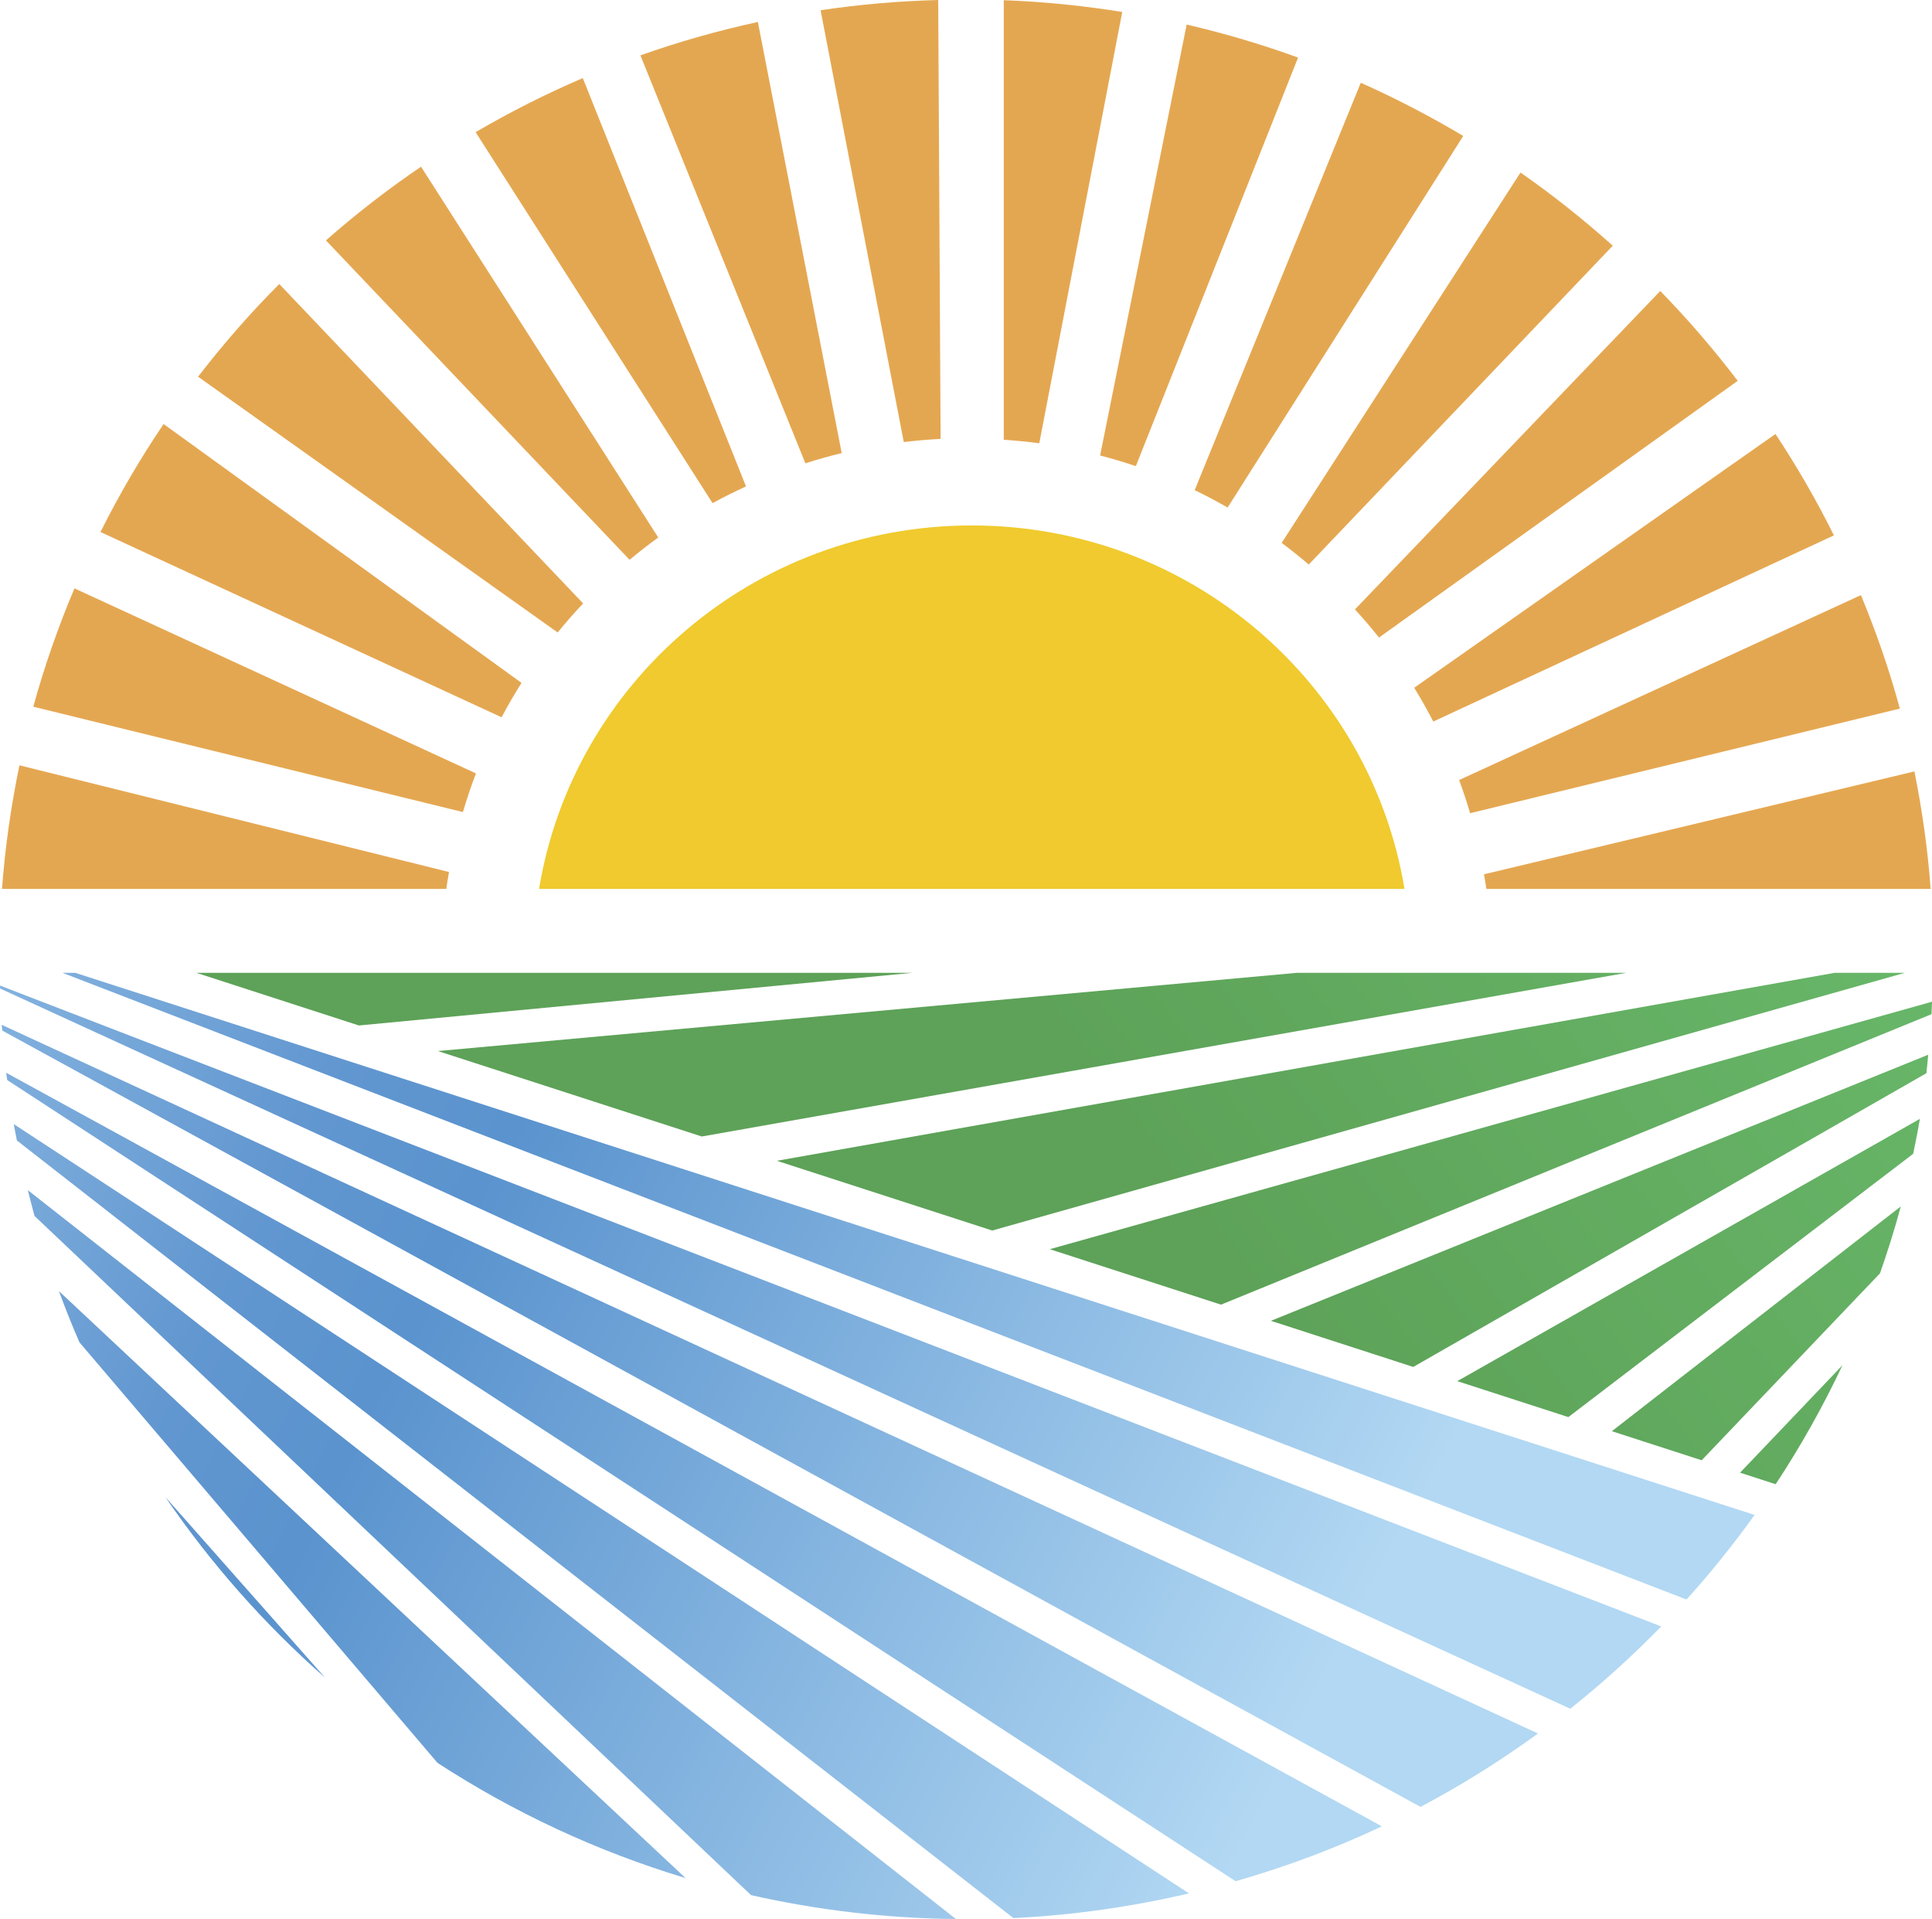
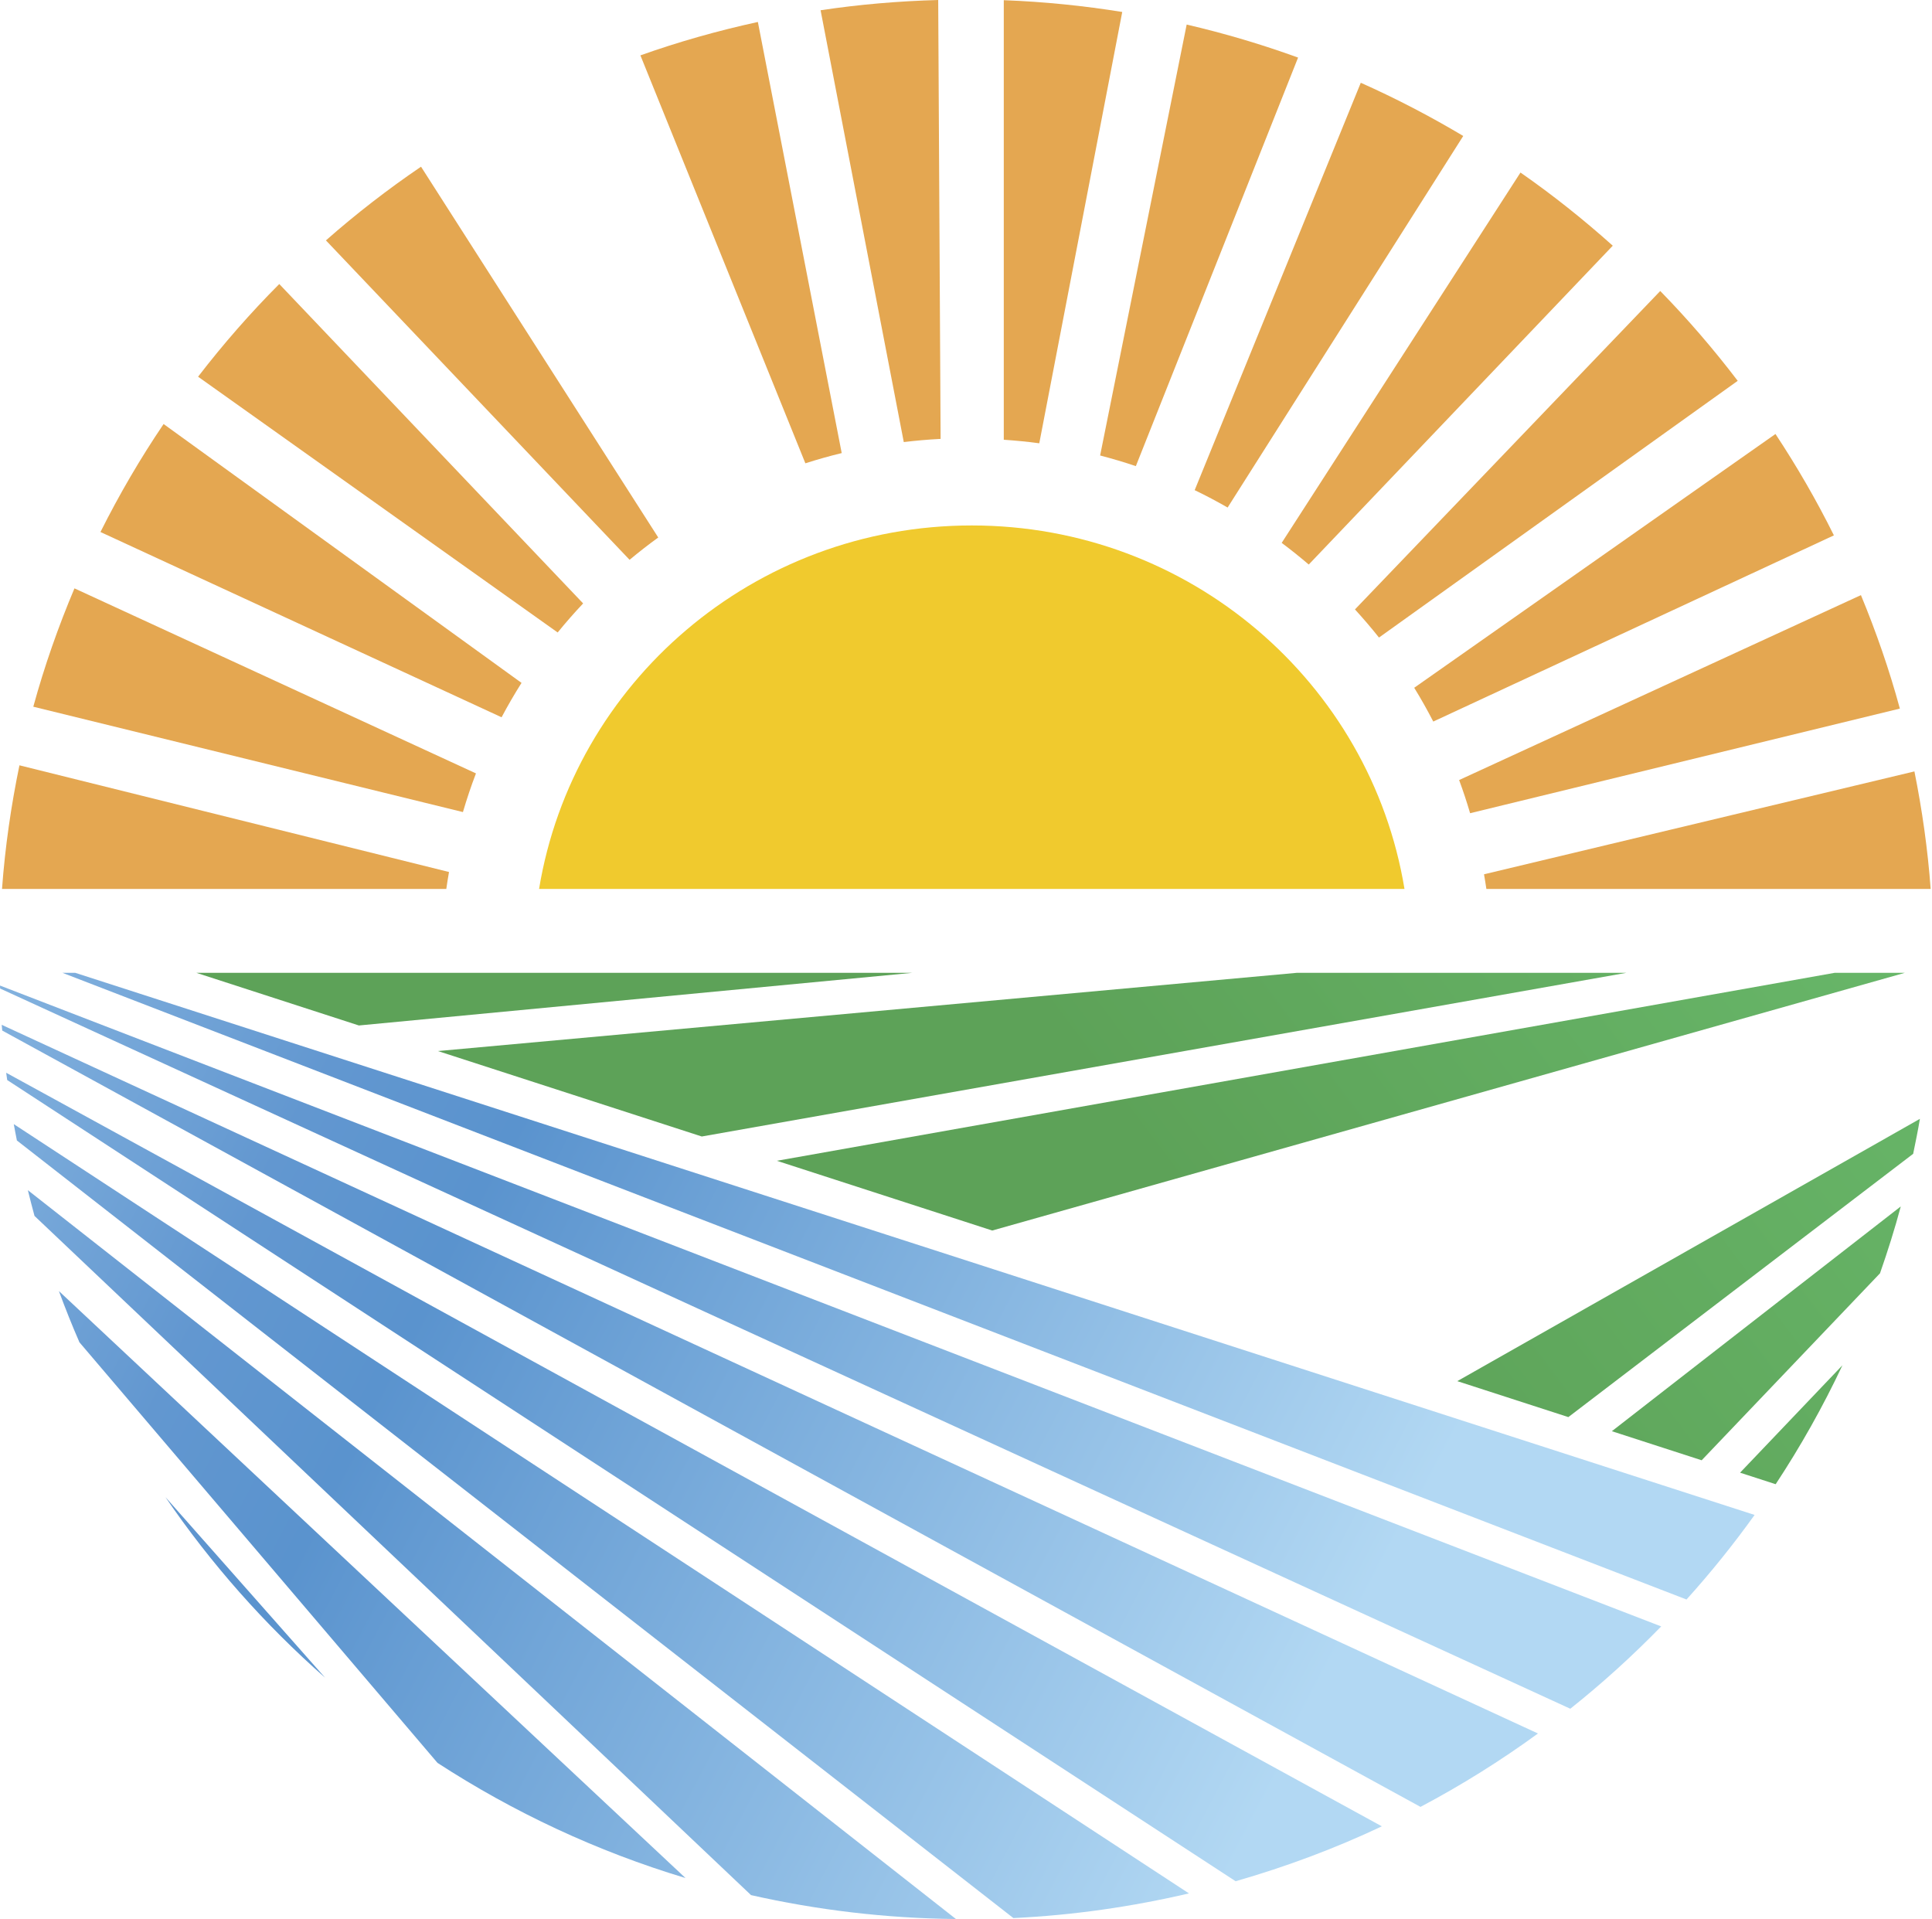
<svg xmlns="http://www.w3.org/2000/svg" xmlns:xlink="http://www.w3.org/1999/xlink" id="Layer_2" data-name="Layer 2" viewBox="0 0 506.74 503.29">
  <defs>
    <style>      .cls-1 {        fill: url(#linear-gradient);      }      .cls-1, .cls-2, .cls-3, .cls-4, .cls-5, .cls-6, .cls-7, .cls-8, .cls-9, .cls-10, .cls-11, .cls-12, .cls-13, .cls-14, .cls-15, .cls-16, .cls-17, .cls-18 {        stroke-width: 0px;      }      .cls-1, .cls-3, .cls-4, .cls-5, .cls-6, .cls-7, .cls-8, .cls-9, .cls-10, .cls-12, .cls-13, .cls-14, .cls-15, .cls-16, .cls-17, .cls-18 {        fill-rule: evenodd;      }      .cls-2 {        fill: #e4a751;      }      .cls-3 {        fill: url(#linear-gradient-9);      }      .cls-4 {        fill: url(#linear-gradient-8);      }      .cls-5 {        fill: url(#linear-gradient-3);      }      .cls-6 {        fill: url(#linear-gradient-2);      }      .cls-7 {        fill: url(#linear-gradient-4);      }      .cls-8 {        fill: url(#linear-gradient-5);      }      .cls-9 {        fill: url(#linear-gradient-7);      }      .cls-10 {        fill: url(#linear-gradient-6);      }      .cls-11 {        fill: #f0ca2e;      }      .cls-12 {        fill: url(#linear-gradient-14);      }      .cls-13 {        fill: url(#linear-gradient-11);      }      .cls-14 {        fill: url(#linear-gradient-13);      }      .cls-15 {        fill: url(#linear-gradient-10);      }      .cls-16 {        fill: url(#linear-gradient-12);      }      .cls-17 {        fill: url(#linear-gradient-15);      }      .cls-18 {        fill: url(#linear-gradient-16);      }    </style>
    <linearGradient id="linear-gradient" x1="-218.82" y1="790.4" x2="-217.82" y2="790.4" gradientTransform="translate(139766.82 107876.68) rotate(-36.87) scale(214.92 -214.92)" gradientUnits="userSpaceOnUse">
      <stop offset="0" stop-color="#5da258" />
      <stop offset="1" stop-color="#69b96b" />
    </linearGradient>
    <linearGradient id="linear-gradient-2" y1="790.4" y2="790.4" gradientTransform="translate(139853.82 107991.98) rotate(-36.87) scale(214.92 -214.92)" xlink:href="#linear-gradient" />
    <linearGradient id="linear-gradient-3" y1="790.4" y2="790.4" gradientTransform="translate(139942.18 108110.49) rotate(-36.87) scale(214.92 -214.92)" xlink:href="#linear-gradient" />
    <linearGradient id="linear-gradient-4" y1="790.4" y2="790.4" gradientTransform="translate(139817.76 107943.91) rotate(-36.87) scale(214.92 -214.92)" xlink:href="#linear-gradient" />
    <linearGradient id="linear-gradient-5" x1="-218.82" y1="790.4" x2="-217.82" y2="790.4" gradientTransform="translate(139894.67 108046.2) rotate(-36.87) scale(214.92 -214.92)" xlink:href="#linear-gradient" />
    <linearGradient id="linear-gradient-6" y1="790.4" y2="790.4" gradientTransform="translate(139911.69 108068.69) rotate(-36.87) scale(214.92 -214.92)" xlink:href="#linear-gradient" />
    <linearGradient id="linear-gradient-7" y1="790.4" y2="790.4" gradientTransform="translate(139931.04 108095.41) rotate(-36.87) scale(214.92 -214.92)" xlink:href="#linear-gradient" />
    <linearGradient id="linear-gradient-8" y1="790.4" y2="790.4" gradientTransform="translate(139875.93 108021) rotate(-36.87) scale(214.92 -214.92)" xlink:href="#linear-gradient" />
    <linearGradient id="linear-gradient-9" x1="-218.82" y1="790.4" x2="-217.82" y2="790.4" gradientTransform="translate(-81859.53 410093.85) rotate(26.75) scale(509.49 -509.49)" gradientUnits="userSpaceOnUse">
      <stop offset="0" stop-color="#b2d8f3" />
      <stop offset=".4" stop-color="#6297d0" />
      <stop offset=".5" stop-color="#5a93ce" />
      <stop offset="1" stop-color="#b2d8f3" />
    </linearGradient>
    <linearGradient id="linear-gradient-10" y1="790.4" y2="790.4" gradientTransform="translate(-81839.74 410052.1) rotate(26.75) scale(509.49 -509.49)" xlink:href="#linear-gradient-9" />
    <linearGradient id="linear-gradient-11" y1="790.4" y2="790.4" gradientTransform="translate(-81854.08 410081.79) rotate(26.75) scale(509.49 -509.49)" xlink:href="#linear-gradient-9" />
    <linearGradient id="linear-gradient-12" y1="790.4" y2="790.4" gradientTransform="translate(-81827.94 410031.16) rotate(26.75) scale(509.49 -509.49)" xlink:href="#linear-gradient-9" />
    <linearGradient id="linear-gradient-13" y1="790.4" y2="790.4" gradientTransform="translate(-81847.88 410069.49) rotate(26.75) scale(509.49 -509.49)" xlink:href="#linear-gradient-9" />
    <linearGradient id="linear-gradient-14" y1="790.4" y2="790.4" gradientTransform="translate(-81788.72 409955.37) rotate(26.75) scale(509.49 -509.49)" xlink:href="#linear-gradient-9" />
    <linearGradient id="linear-gradient-15" y1="790.4" y2="790.4" gradientTransform="translate(-81814.68 410002.38) rotate(26.75) scale(509.49 -509.49)" xlink:href="#linear-gradient-9" />
    <linearGradient id="linear-gradient-16" y1="790.4" y2="790.4" gradientTransform="translate(-81799.64 409973.8) rotate(26.75) scale(509.49 -509.49)" xlink:href="#linear-gradient-9" />
  </defs>
  <g id="Layer_1-2" data-name="Layer 1">
    <path class="cls-1" d="M239.34,255.14H51.5l42.63,13.81,145.2-13.81Z" />
    <path class="cls-6" d="M481.22,255.14l-277.46,49.3,56.49,18.29,239.37-67.59h-18.4,0Z" />
    <path class="cls-5" d="M465.73,389.27c6.55-9.94,12.41-20.35,17.52-31.2l-26.85,28.17,9.33,3.02Z" />
    <path class="cls-7" d="M426.59,255.14h-86.42l-225.31,20.52,69.21,22.41,242.52-42.93h0Z" />
-     <path class="cls-8" d="M370.69,358.5l134.58-77.03c.19-1.6.32-3.23.48-4.85l-172.4,69.79,37.34,12.1h0Z" />
    <path class="cls-10" d="M411.36,371.66l90.44-69.05c.63-3.04,1.25-6.09,1.77-9.17l-121.34,68.79,29.13,9.43Z" />
    <path class="cls-9" d="M446.32,382.99l46.78-49.04c2.01-5.76,3.86-11.59,5.45-17.54l-75.78,58.95,23.54,7.62Z" />
-     <path class="cls-4" d="M275.33,327.62l44.93,14.55,186.35-76.18c.06-1.09.08-2.18.13-3.27l-231.41,64.91h0Z" />
    <path class="cls-3" d="M85.25,439.99l-41.85-47.33c11.93,17.47,26,33.37,41.85,47.33h0Z" />
    <path class="cls-15" d="M4.43,299.11l261.37,203.94c15.78-.75,31.15-2.99,46.05-6.47L3.61,294.82c.25,1.44.55,2.86.82,4.29h0Z" />
    <path class="cls-13" d="M20.84,352.05l93.91,110.3c19.92,12.94,41.77,23.2,65.05,30.2L15.45,338.61c1.68,4.54,3.46,9.03,5.39,13.44Z" />
    <path class="cls-16" d="M1.89,283.26l322.2,210.13c13.25-3.81,26.09-8.6,38.35-14.4L1.62,281.35c.08.64.19,1.27.27,1.91h0Z" />
    <path class="cls-14" d="M9.05,318.9l187.94,178.13c17.31,3.91,35.28,6.08,53.74,6.27L7.31,312.15c.56,2.26,1.12,4.51,1.74,6.74h0Z" />
    <path class="cls-12" d="M19.73,255.14h-3.35l425.97,164.36c6.36-7.05,12.32-14.45,17.86-22.18L19.73,255.14h0Z" />
    <path class="cls-17" d="M.58,270.28l372,203.61c10.75-5.69,21.05-12.13,30.81-19.25L.45,268.78c.03.5.1,1,.14,1.5h0Z" />
    <path class="cls-18" d="M.03,259.26l411.84,188.89c8.41-6.69,16.35-13.91,23.84-21.59L0,258.48c0,.26.02.52.03.78h0Z" />
    <path class="cls-11" d="M254.88,137.81c-57.17,0-104.58,41.27-113.49,95.33h226.99c-8.91-54.06-56.32-95.33-113.49-95.33Z" />
    <path class="cls-2" d="M8.74,185.35l112.68,27.63c1.02-3.44,2.14-6.82,3.42-10.14l-105.31-48.53c-4.24,10.04-7.88,20.4-10.8,31.05h0Z" />
    <path class="cls-2" d="M215.23,2.69l21.82,113.25c3.19-.38,6.4-.67,9.66-.83l-.63-115.11c-10.45.29-20.75,1.17-30.85,2.69Z" />
    <path class="cls-2" d="M263.28.06v115.27c3.13.22,6.24.51,9.31.93L294.35,3.14c-10.17-1.64-20.53-2.69-31.07-3.09h0Z" />
-     <path class="cls-2" d="M124.75,34.66l62.15,97.3c2.86-1.57,5.79-3.02,8.77-4.39l-42.81-107.09c-9.7,4.16-19.09,8.9-28.11,14.18h0Z" />
    <path class="cls-2" d="M26.35,139.53l105.21,48.59c1.63-3.08,3.38-6.09,5.23-9.02L42.91,111.21c-6.12,9.04-11.64,18.5-16.56,28.32h0Z" />
    <path class="cls-2" d="M51.96,98.8l94.31,67.08c2.13-2.62,4.36-5.16,6.68-7.62l-79.7-83.77c-7.61,7.63-14.71,15.76-21.29,24.3Z" />
    <path class="cls-2" d="M85.48,63.04l79.65,83.78c2.44-2.03,4.94-3.99,7.52-5.85l-62.22-97.25c-8.73,5.93-17.06,12.39-24.95,19.33Z" />
    <path class="cls-2" d="M167.97,14.52l43.27,106.99c3.13-1,6.3-1.9,9.53-2.68L198.78,5.76c-10.53,2.3-20.82,5.21-30.8,8.76h0Z" />
    <path class="cls-2" d="M488.1,156.08l-105.39,48.5c1.06,2.86,2.02,5.76,2.88,8.7l112.72-27.44c-2.77-10.2-6.22-20.11-10.21-29.76h0Z" />
    <path class="cls-2" d="M465.69,113.82l-94.76,66.56c1.78,2.88,3.44,5.84,5,8.86l105.08-48.83c-4.56-9.2-9.7-18.07-15.32-26.58h0Z" />
    <path class="cls-2" d="M502.12,202.32l-112.88,26.98c.21,1.28.44,2.55.62,3.84h116.53c-.77-10.47-2.24-20.74-4.26-30.82h0Z" />
    <path class="cls-2" d="M435.47,76.31l-80.08,83.52c2.18,2.39,4.29,4.84,6.3,7.38l94.09-67.33c-6.29-8.26-13.07-16.14-20.32-23.56h0Z" />
    <path class="cls-2" d="M356.92,21.7l-43.57,106.85c2.94,1.41,5.81,2.94,8.64,4.56l61.8-97.45c-8.64-5.15-17.6-9.82-26.87-13.95Z" />
    <path class="cls-2" d="M311.25,6.44l-22.7,113.02c3.17.83,6.3,1.75,9.37,2.79l42.55-107.15c-9.49-3.44-19.24-6.34-29.22-8.66h0Z" />
    <path class="cls-2" d="M398.8,45.26l-62.63,97.12c2.43,1.82,4.8,3.71,7.1,5.68l79.74-83.62c-7.67-6.86-15.73-13.29-24.21-19.19h0Z" />
    <path class="cls-2" d="M.53,233.14h116.53c.2-1.49.46-2.96.71-4.44L5.1,200.72c-2.19,10.58-3.76,21.39-4.57,32.41h0Z" />
  </g>
</svg>